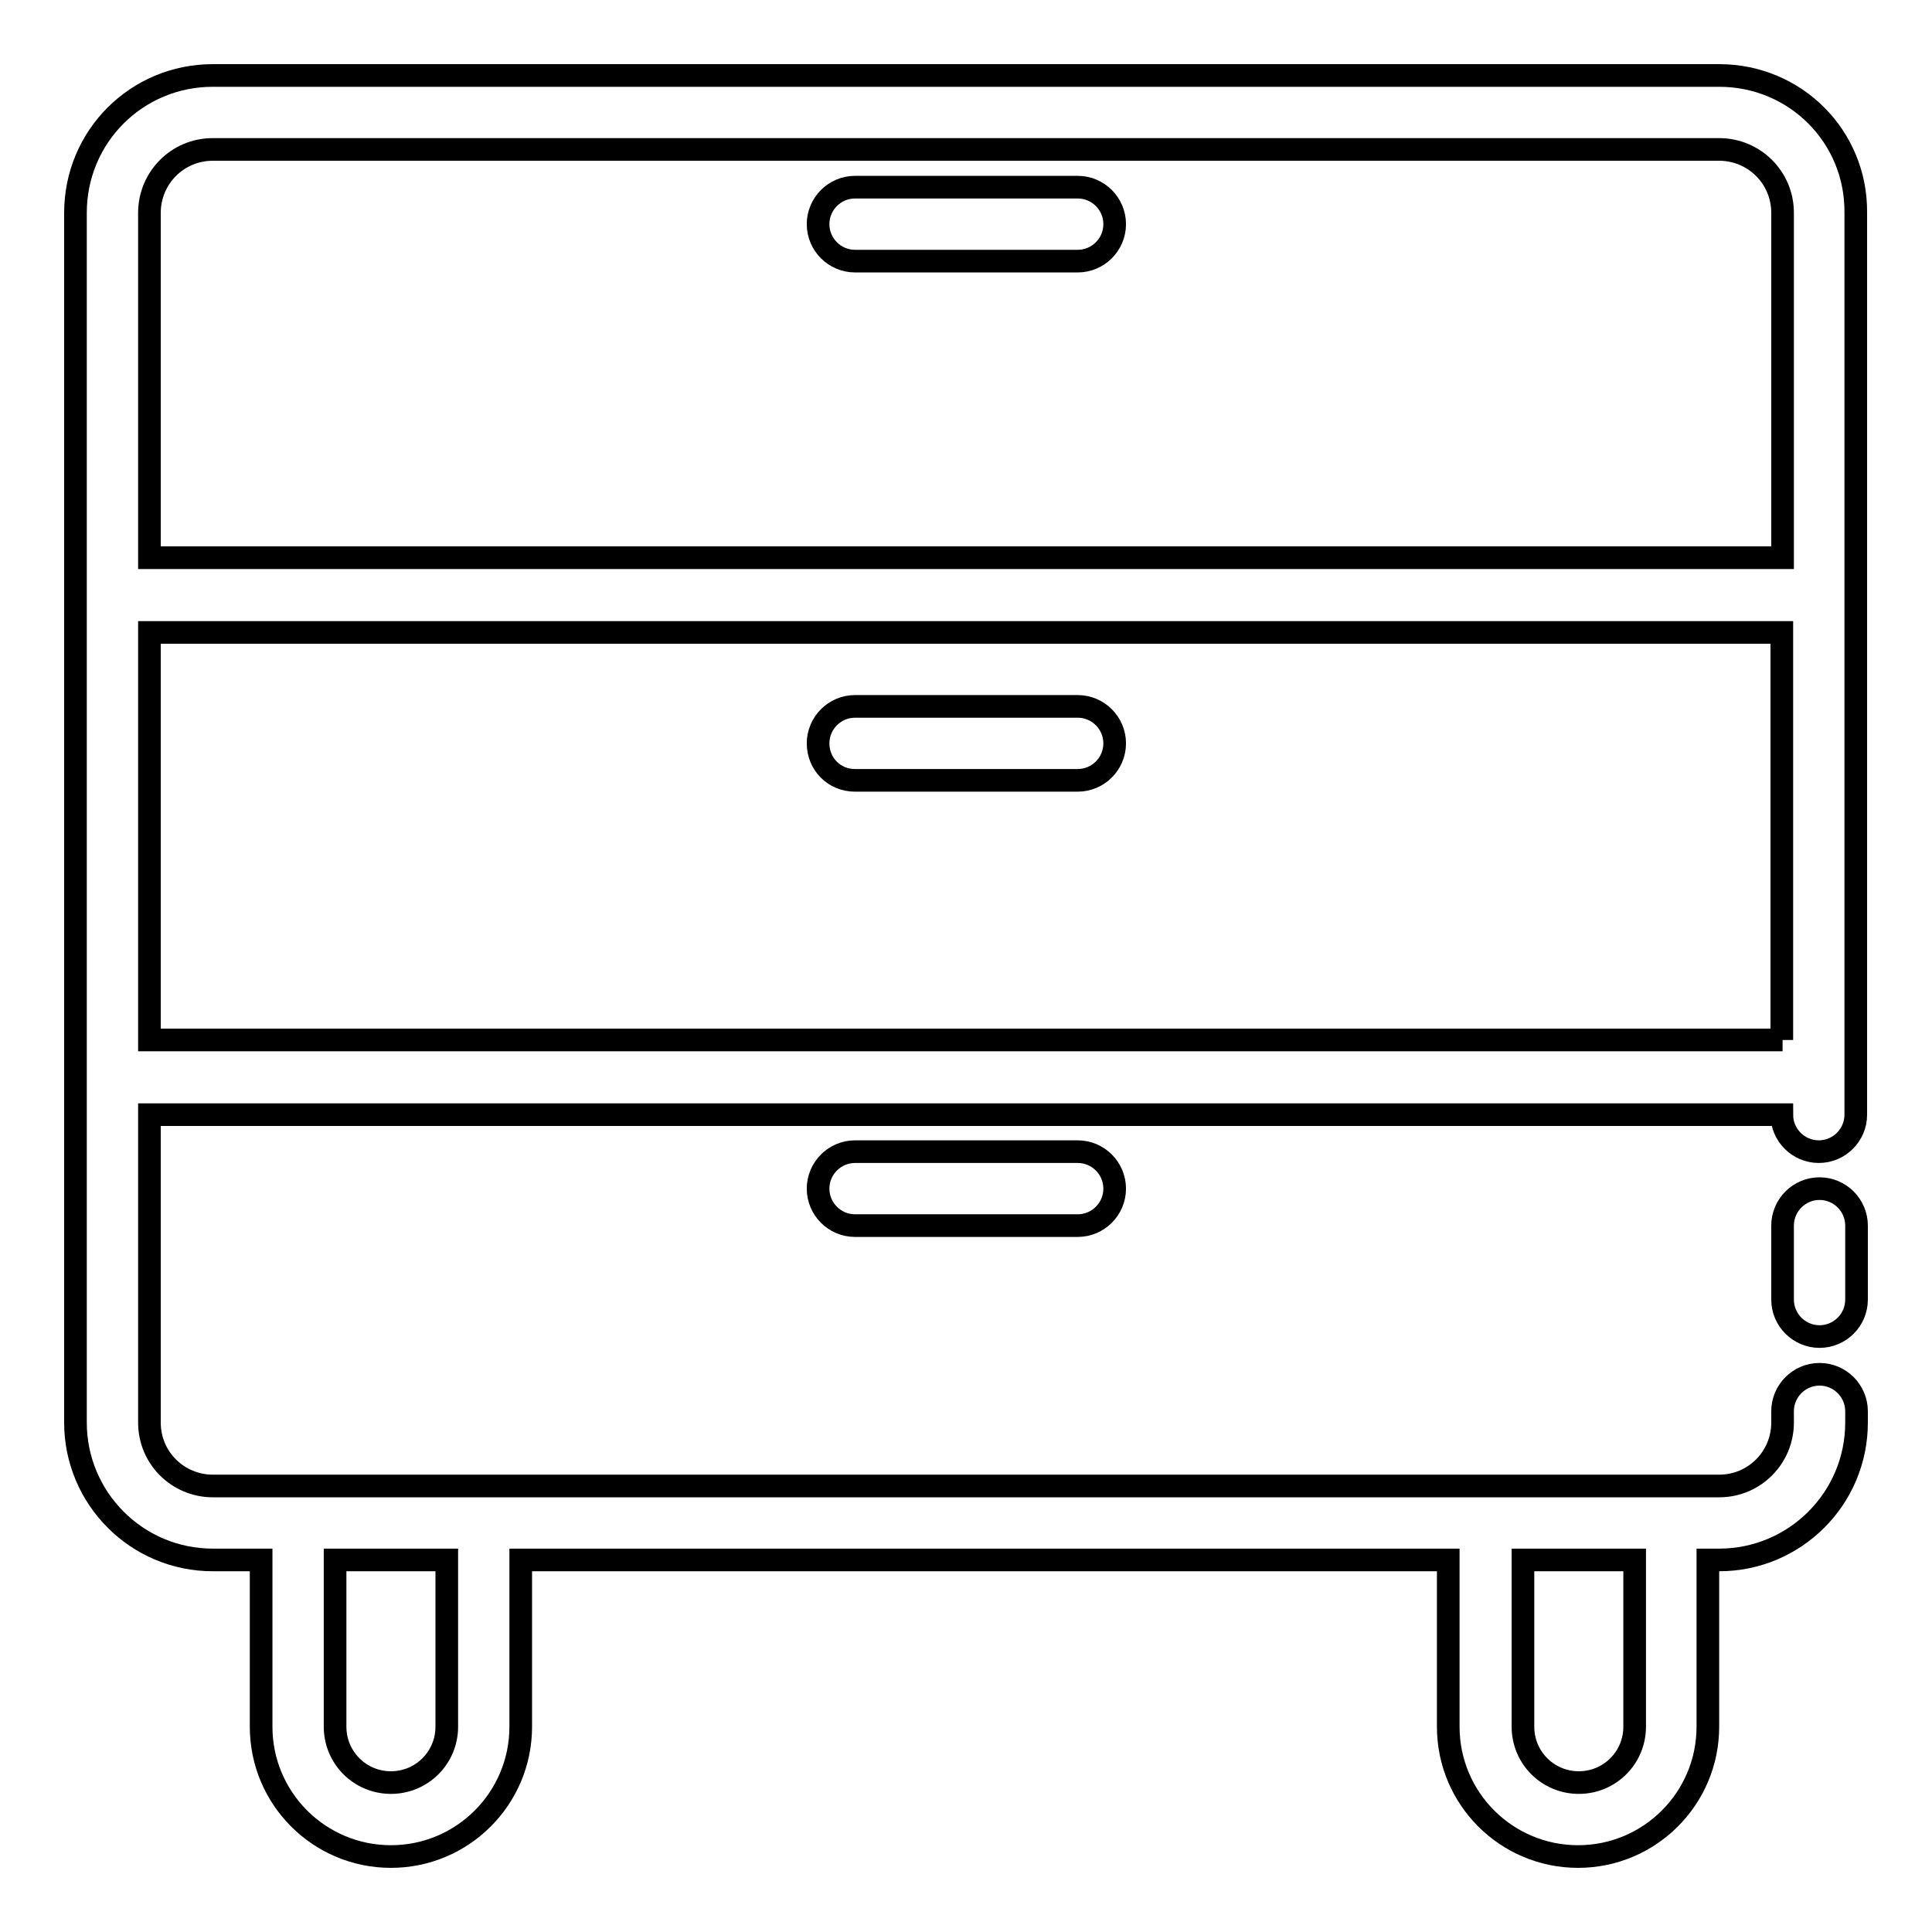
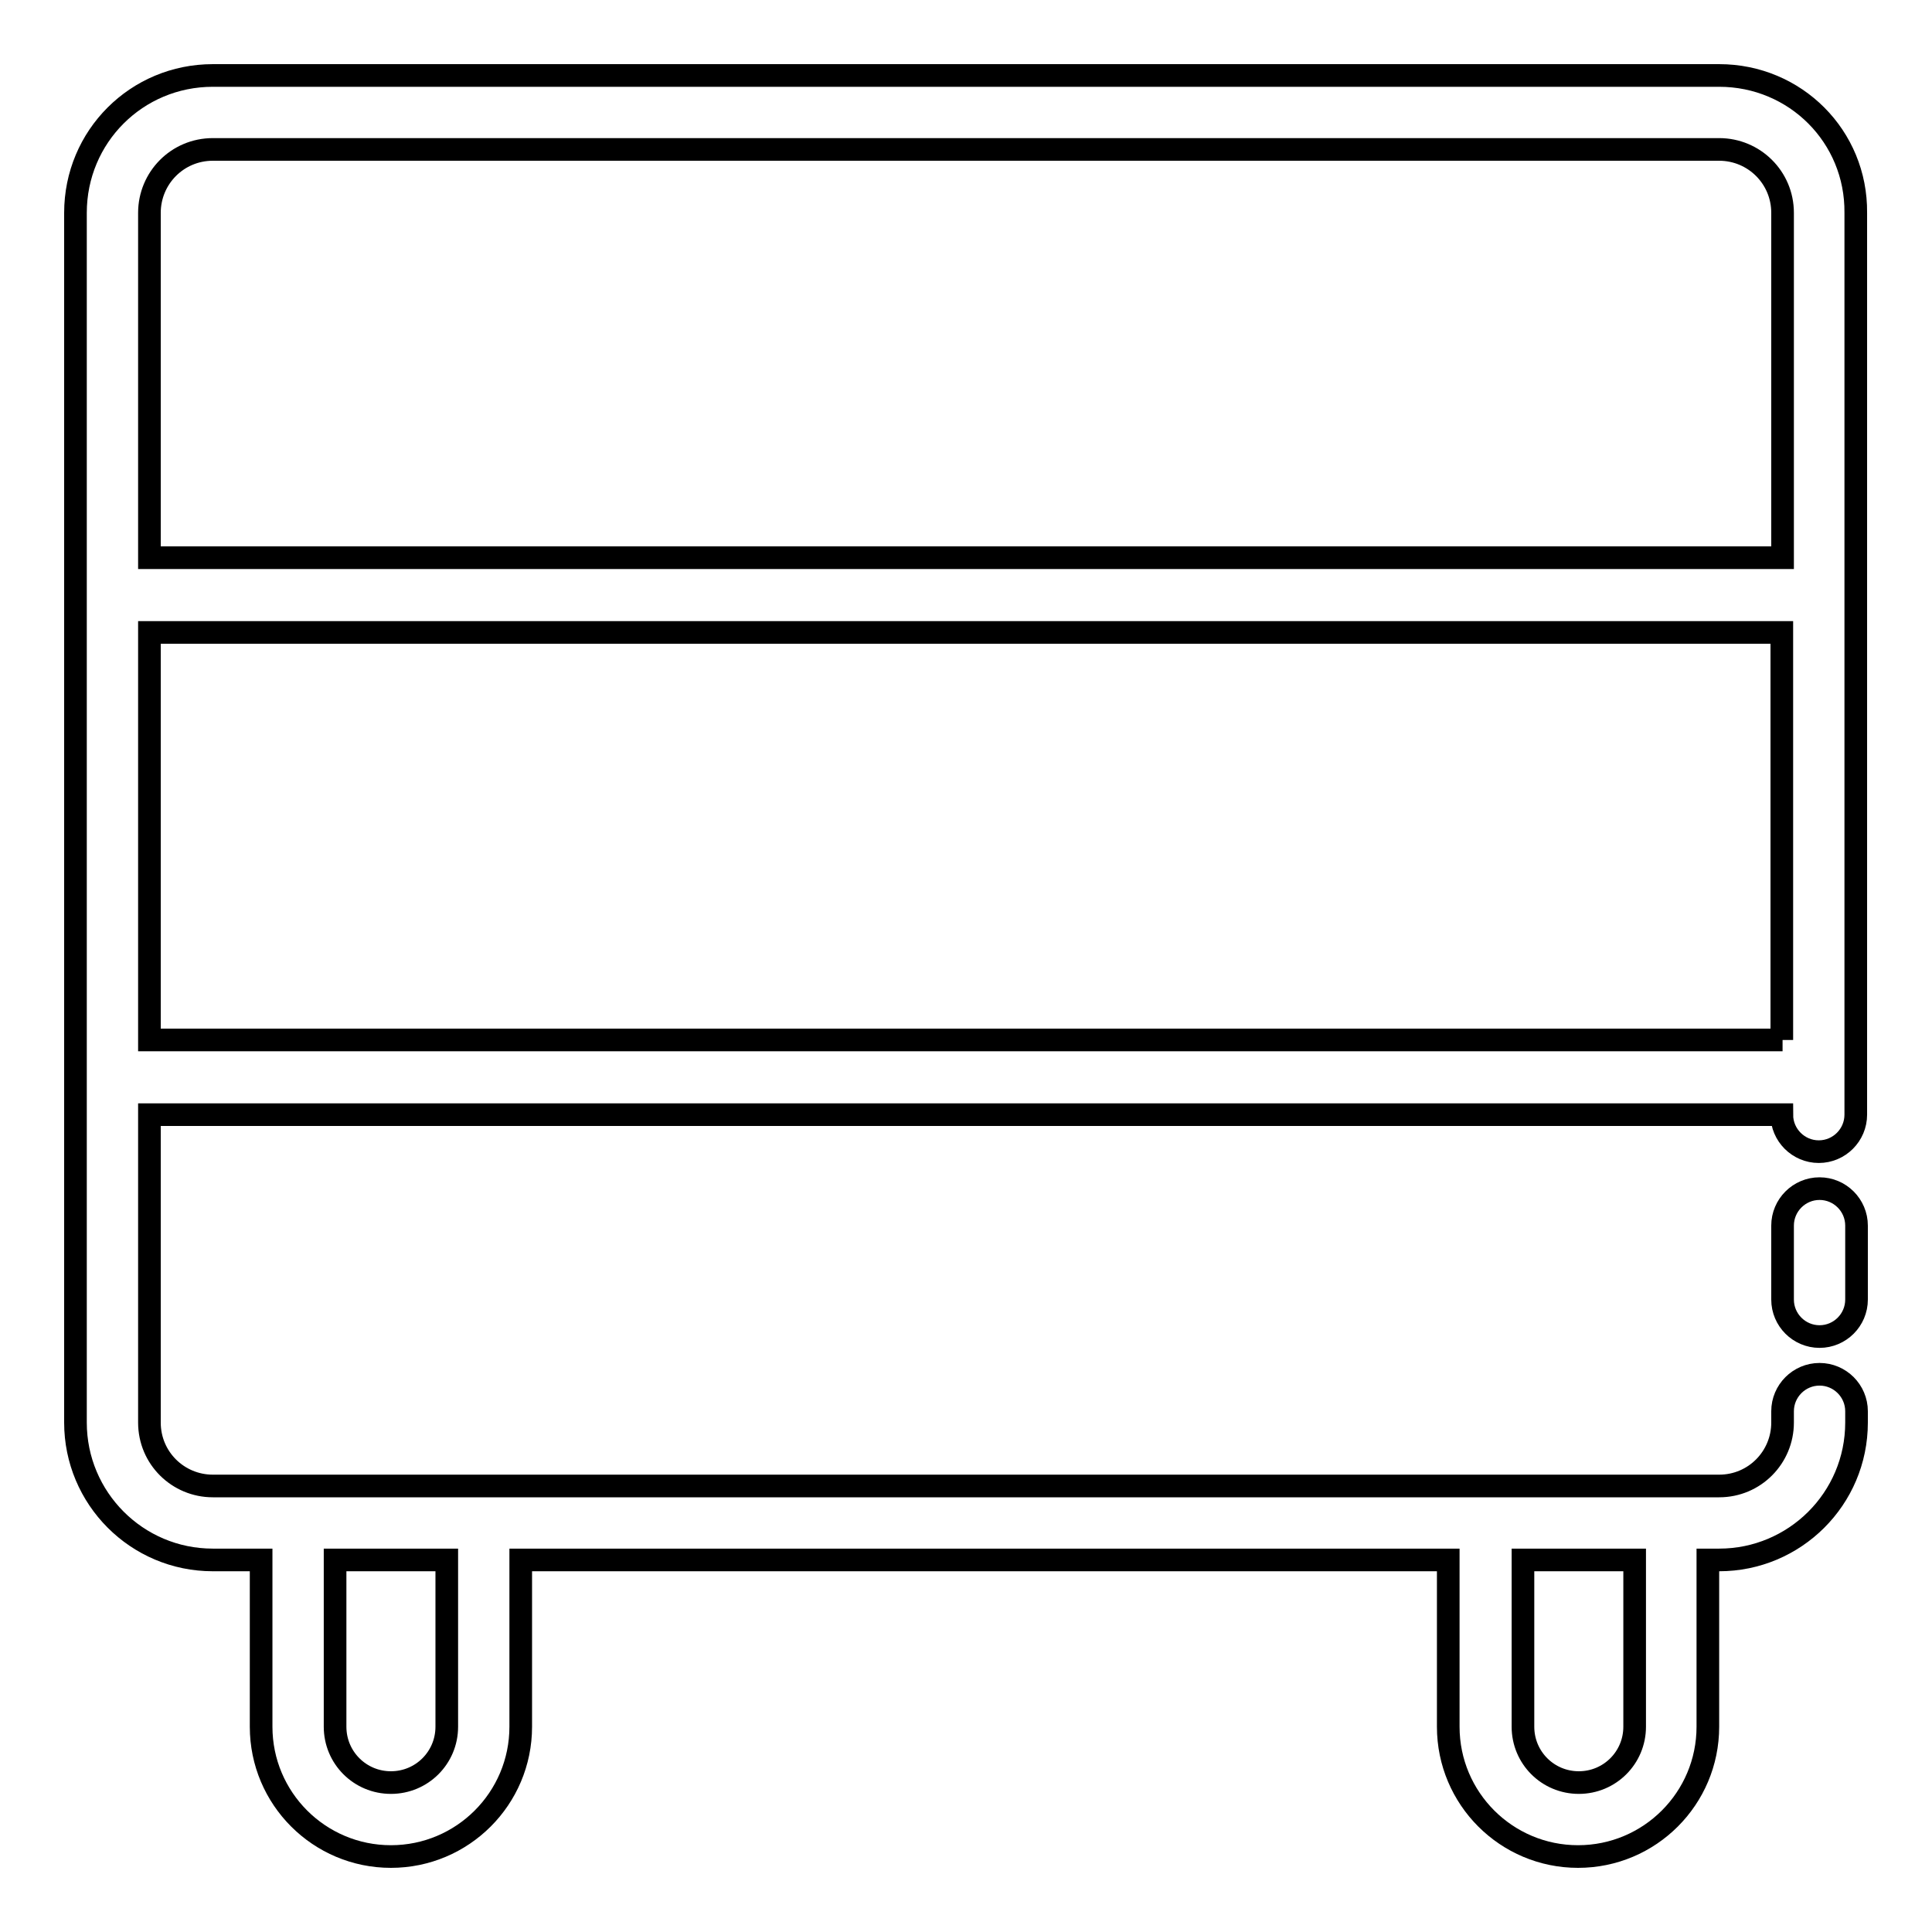
<svg xmlns="http://www.w3.org/2000/svg" version="1.1" x="0px" y="0px" viewBox="0 0 256 256" enable-background="new 0 0 256 256" xml:space="preserve">
  <g>
-     <path stroke-width="3" fill-opacity="0" stroke="#000000" d="M142.8,24.8h-29.5c-2.7,0-4.9,2.2-4.9,4.9c0,2.7,2.2,4.9,4.9,4.9h29.5c2.7,0,4.9-2.2,4.9-4.9 C147.7,27,145.5,24.8,142.8,24.8z M113.3,103.4h29.5c2.7,0,4.9-2.2,4.9-4.9s-2.2-4.9-4.9-4.9h-29.5c-2.7,0-4.9,2.2-4.9,4.9 S110.5,103.4,113.3,103.4z M113.3,152.6c-2.7,0-4.9,2.2-4.9,4.9s2.2,4.9,4.9,4.9h29.5c2.7,0,4.9-2.2,4.9-4.9s-2.2-4.9-4.9-4.9 H113.3z" />
    <path stroke-width="3" fill-opacity="0" stroke="#000000" d="M227.8,10H28.2C18.1,10,10,18.1,10,28.2v160.3c0,10,8.1,18.2,18.2,18.2l0,0h6.4v22.1 c0,9.5,7.7,17.2,17.2,17.2S69,238.3,69,228.8v-22.1h122.9v22.1c0,9.5,7.7,17.2,17.2,17.2s17.2-7.7,17.2-17.2v-22.1h1.5 c10,0,18.2-8.1,18.2-18.2l0,0V187c0-2.7-2.2-4.9-4.9-4.9c-2.7,0-4.9,2.2-4.9,4.9v1.5c0,4.6-3.7,8.4-8.4,8.4l0,0H28.2 c-4.6,0-8.4-3.7-8.4-8.4l0,0v-40.8h216.3c0,2.7,2.2,4.9,4.9,4.9c2.7,0,4.9-2.2,4.9-4.9V28.2C246,18.1,237.9,10,227.8,10L227.8,10z  M201.8,206.7h14.8v22.1c0,4.1-3.3,7.4-7.4,7.4s-7.4-3.3-7.4-7.4V206.7z M44.4,206.7h14.8v22.1c0,4.1-3.3,7.4-7.4,7.4 s-7.4-3.3-7.4-7.4V206.7z M236.2,137.8H19.8V83.8h216.3V137.8z M236.2,73.9H19.8V28.2c0-4.6,3.7-8.4,8.4-8.4h199.6 c4.6,0,8.4,3.7,8.4,8.4l0,0V73.9z" />
    <path stroke-width="3" fill-opacity="0" stroke="#000000" d="M241.1,157.5c-2.7,0-4.9,2.2-4.9,4.9v9.8c0,2.7,2.2,4.9,4.9,4.9c2.7,0,4.9-2.2,4.9-4.9v-9.8 C246,159.7,243.8,157.5,241.1,157.5z" />
  </g>
</svg>